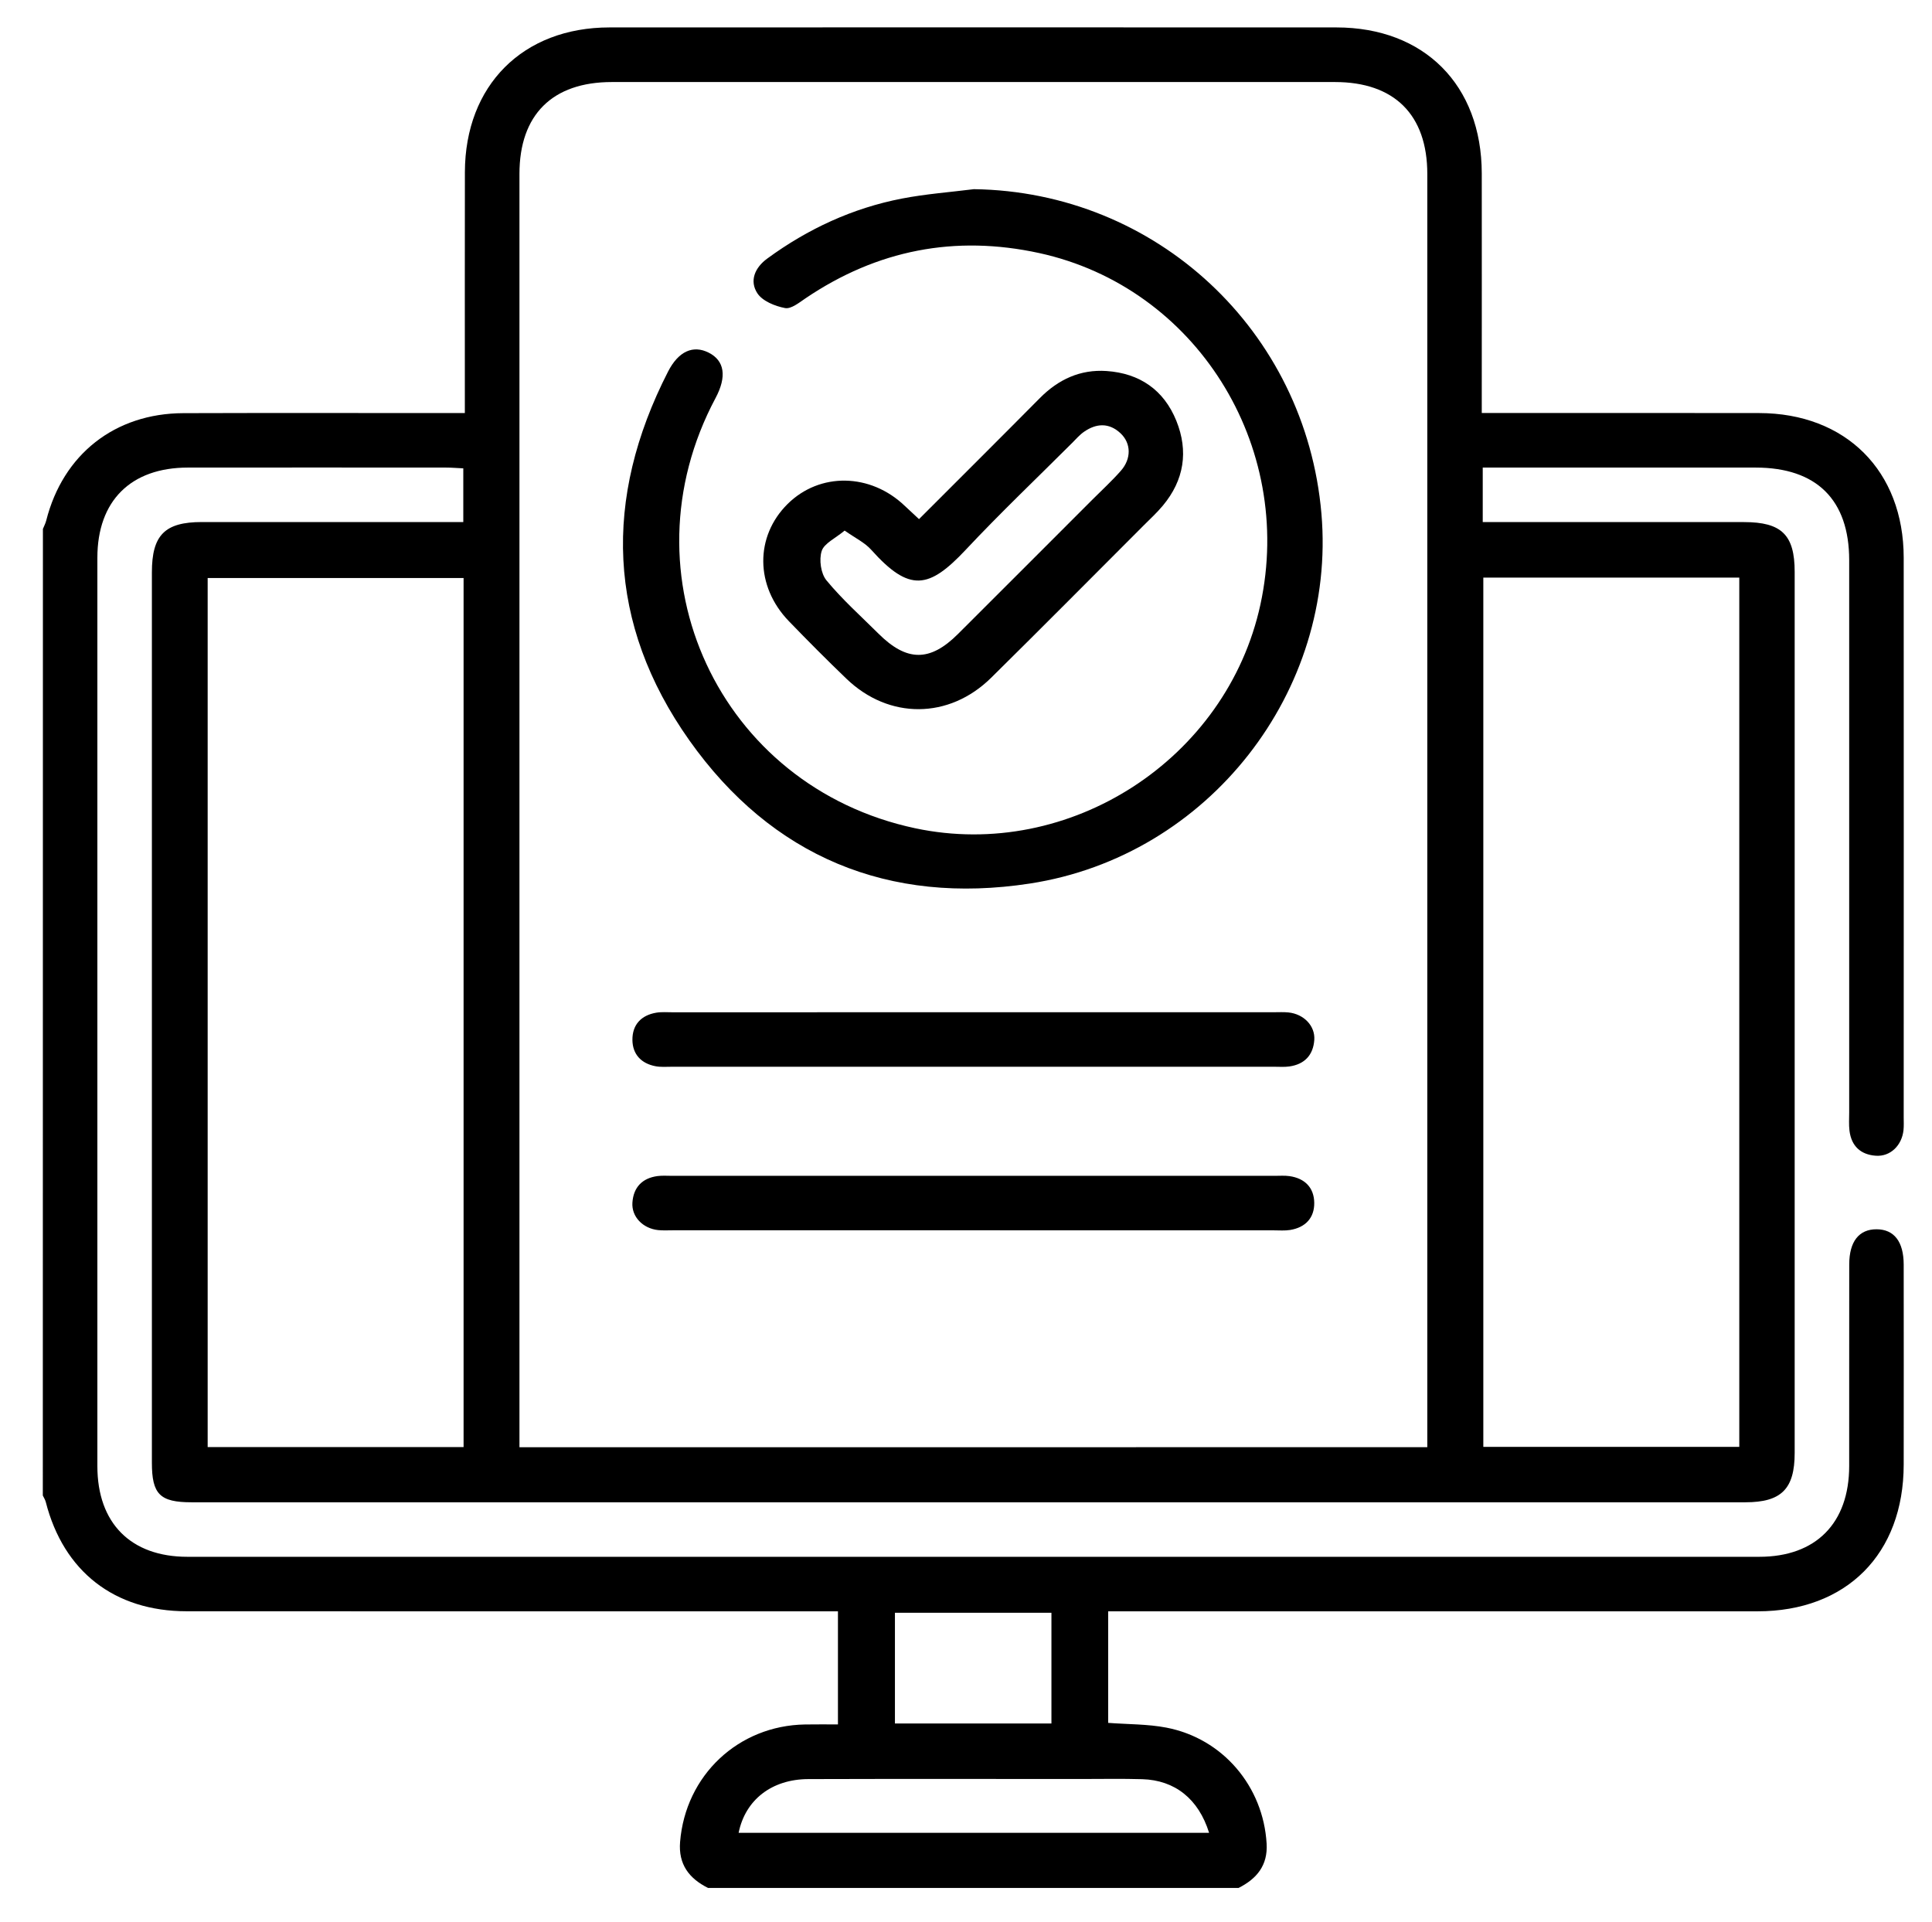
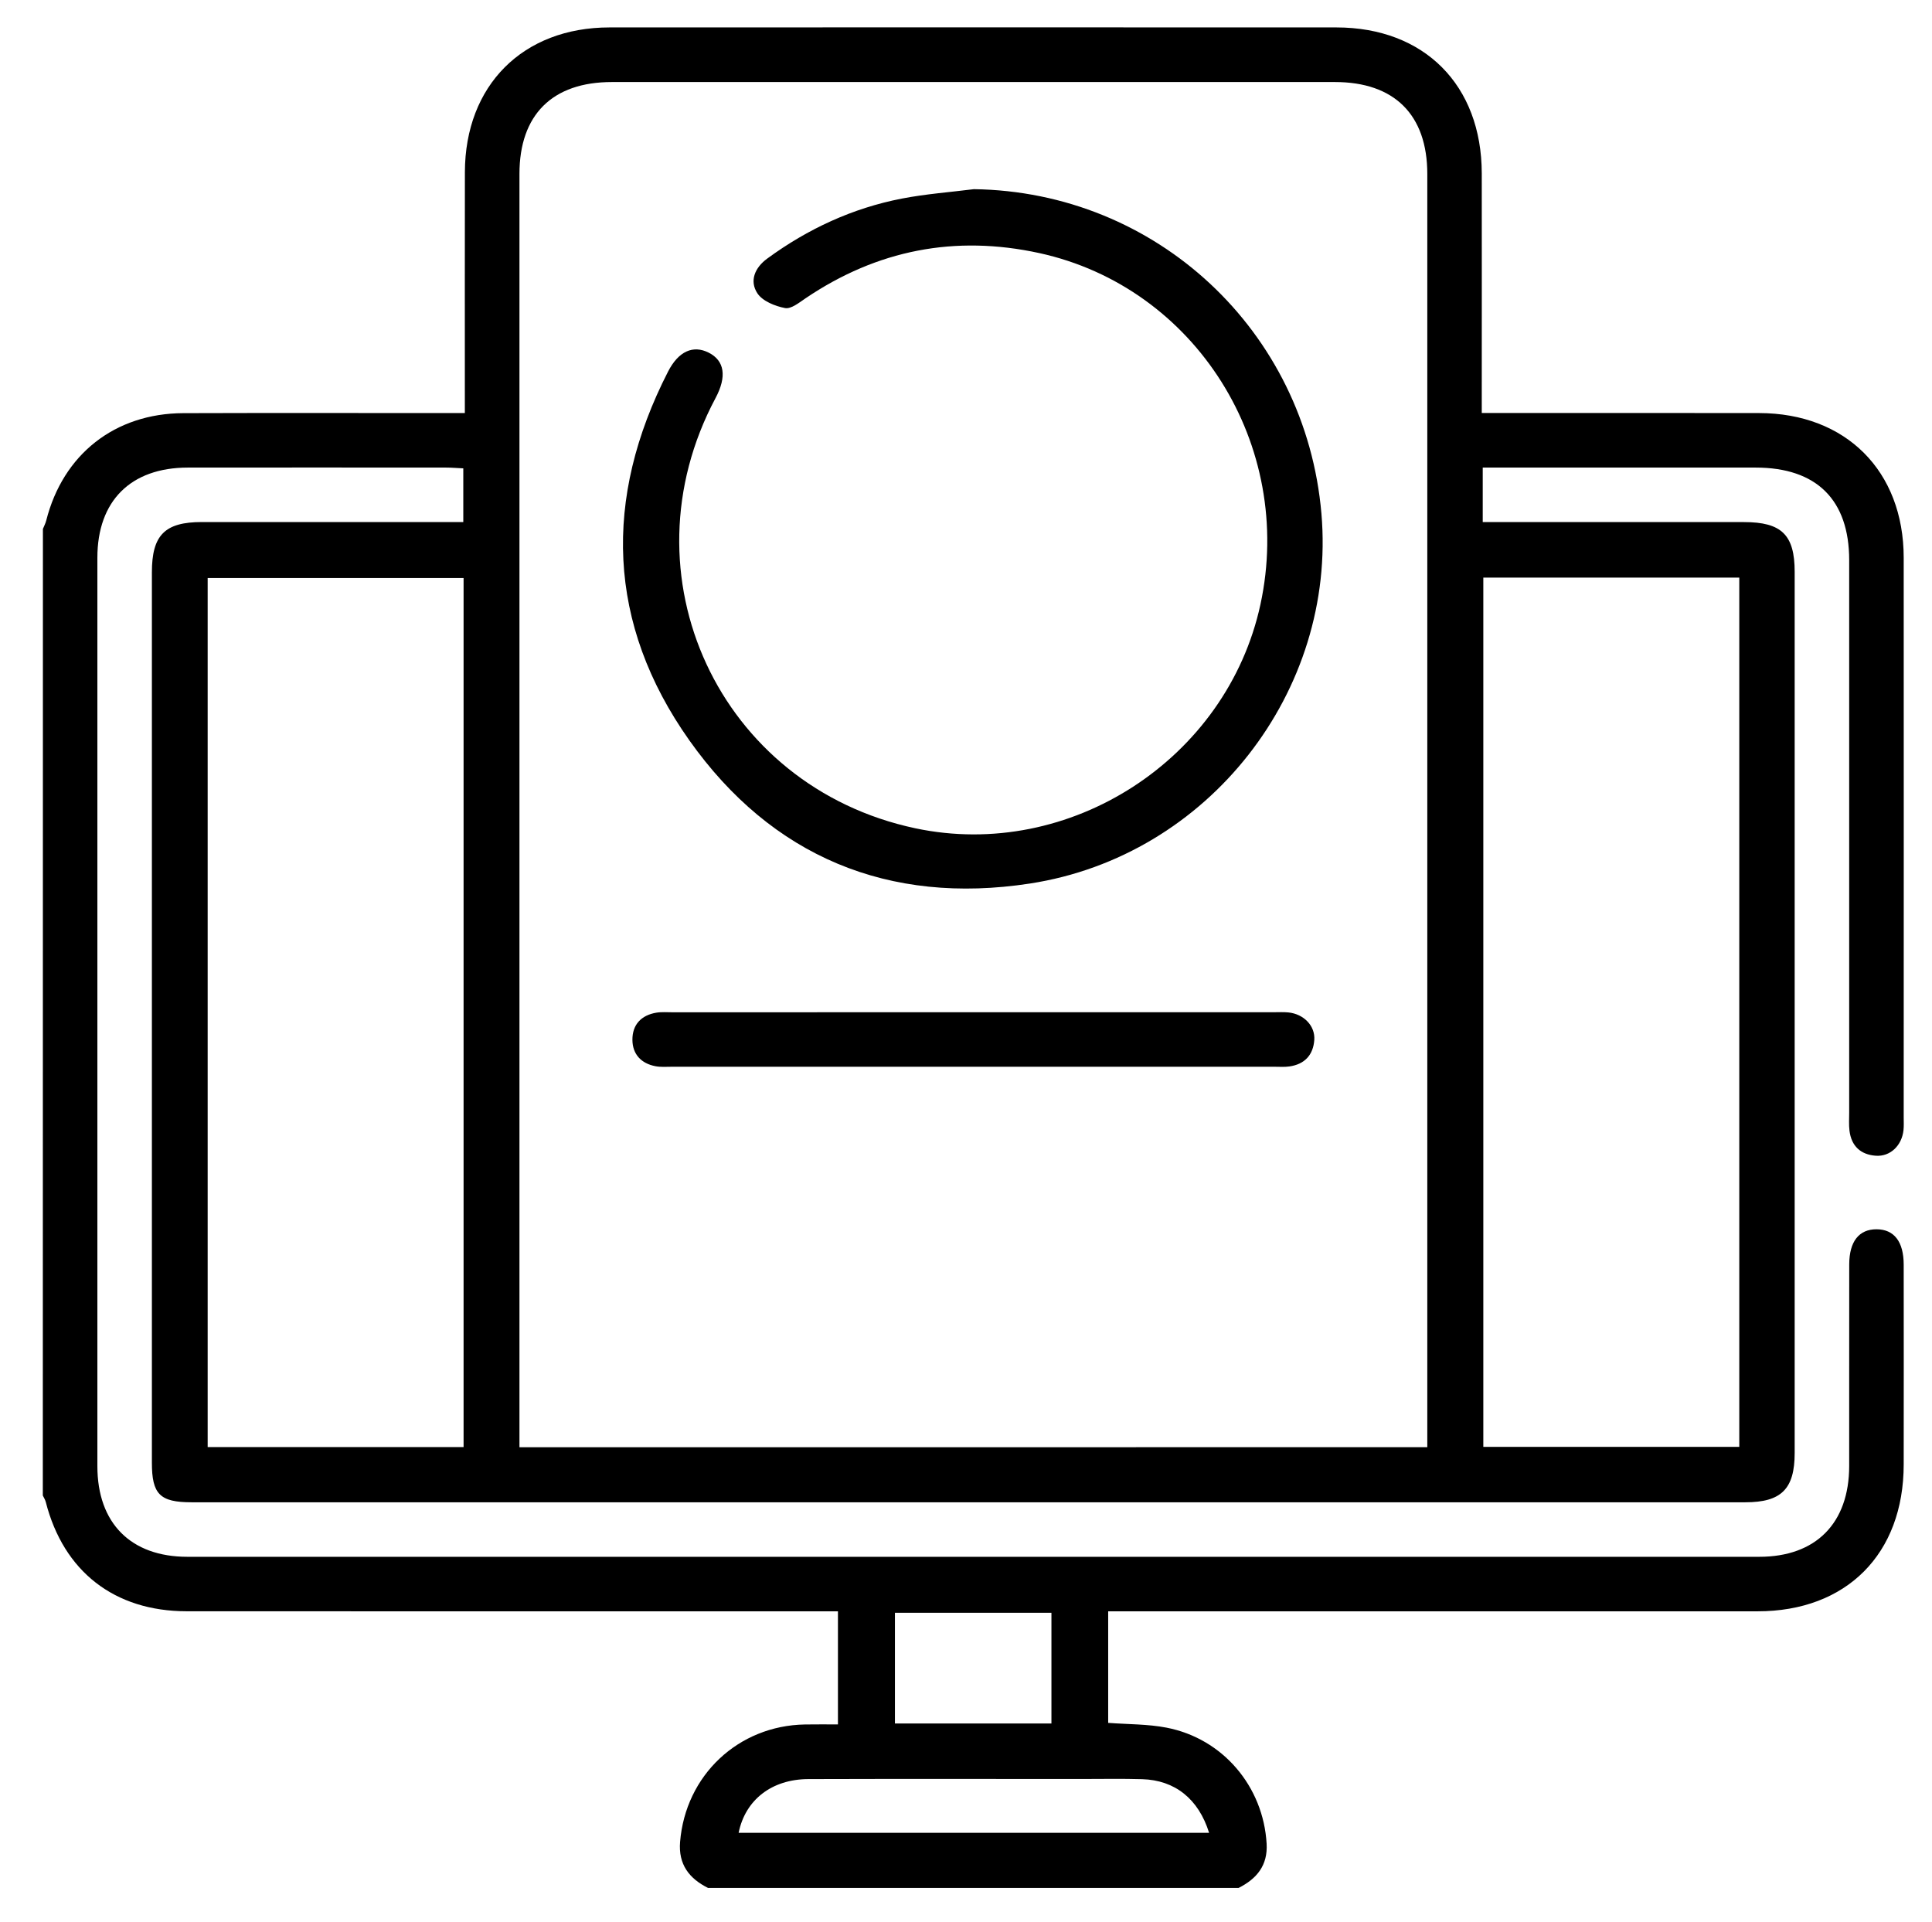
<svg xmlns="http://www.w3.org/2000/svg" version="1.1" id="Слой_1" x="0px" y="0px" viewBox="0 0 398 395.89" style="enable-background:new 0 0 398 395.89;" xml:space="preserve">
  <g>
    <path d="M8.84,108.96c0.23-0.57,0.53-1.13,0.68-1.72c3.45-13.64,14.13-22.08,28.25-22.13c17.84-0.06,35.69-0.02,53.53-0.02   c1.34,0,2.69,0,4.46,0c0-1.67,0-3,0-4.33c0-15.1-0.02-30.19,0.01-45.29c0.04-17.88,11.94-29.82,29.8-29.82   c49.91-0.02,99.83-0.02,149.74,0c18.1,0.01,29.91,11.88,29.94,30.06c0.02,14.97,0,29.94,0,44.91c0,1.35,0,2.69,0,4.46   c1.67,0,3,0,4.33,0c17.59,0,35.19-0.02,52.78,0.01c17.89,0.02,29.8,11.92,29.81,29.81c0.02,38.43,0.01,76.85,0,115.28   c0,0.87,0.05,1.75-0.04,2.62c-0.34,3.19-2.73,5.49-5.7,5.28c-3.14-0.22-5.04-2-5.43-5.16c-0.15-1.23-0.06-2.49-0.06-3.74   c0-37.93,0-75.85,0-113.78c0-12.43-6.72-19.08-19.26-19.08c-17.34-0.01-34.69,0-52.03,0c-1.34,0-2.67,0-4.2,0   c0,3.85,0,7.29,0,11.23c1.39,0,2.71,0,4.03,0c16.6,0,33.19,0,49.79,0c7.75,0,10.44,2.64,10.44,10.24c0,60.51,0,121.02,0,181.52   c0,7.41-2.74,10.16-10.16,10.16c-106.69,0-213.38,0-320.07,0c-6.54,0-8.19-1.65-8.19-8.16c0-61.13,0-122.26,0-183.4   c0-7.69,2.66-10.37,10.31-10.37c17.84-0.01,35.68,0,53.84,0c0-3.66,0-7.19,0-11.06c-1.17-0.05-2.37-0.16-3.58-0.16   c-17.72-0.01-35.44-0.02-53.16,0c-11.76,0.01-18.64,6.86-18.64,18.57c-0.01,62.38-0.01,124.76,0,187.14   c0,11.73,6.88,18.67,18.55,18.67c107.94,0.01,215.87,0.01,323.81,0c11.67,0,18.51-6.93,18.52-18.7c0.01-13.85-0.01-27.7,0.01-41.54   c0.01-4.71,2.01-7.24,5.63-7.23c3.61,0.01,5.58,2.54,5.59,7.28c0.02,13.72,0.01,27.45,0,41.17c-0.01,18.42-11.77,30.25-30.12,30.25   c-43.05,0.01-86.1,0-129.15,0c-1.47,0-2.93,0-4.61,0c0,7.89,0,15.41,0,22.98c4.13,0.31,8.15,0.24,12,0.98   c11.63,2.24,19.96,12.12,20.64,23.91c0.26,4.47-2.03,7.22-5.77,9.11c-36.44,0-72.87,0-109.31,0c-3.9-1.95-6.12-4.86-5.75-9.47   c1.11-13.71,11.97-23.97,25.73-24.2c2.31-0.04,4.63-0.01,6.79-0.01c0-8.09,0-15.62,0-23.3c-1.81,0-3.3,0-4.79,0   c-43.12,0-86.25,0.01-129.37-0.01c-14.88-0.01-25.37-8.19-29.03-22.51c-0.12-0.47-0.4-0.9-0.61-1.34   C8.84,241.71,8.84,175.34,8.84,108.96z M294.03,298.12c0-1.62,0-2.84,0-4.07c0-86.07,0-172.14,0-258.21   c0-12.2-6.79-18.94-19.02-18.94c-49.66-0.01-99.31-0.01-148.97,0c-12.25,0-19.03,6.74-19.03,18.93c-0.01,86.07,0,172.14,0,258.21   c0,1.32,0,2.63,0,4.09C169.52,298.12,231.49,298.12,294.03,298.12z M95.5,298.1c0-59.94,0-119.47,0-179.03   c-17.76,0-35.26,0-52.72,0c0,59.82,0,119.35,0,179.03C60.44,298.1,77.85,298.1,95.5,298.1z M358.3,118.99c-17.82,0-35.23,0-52.73,0   c0,59.82,0,119.44,0,179.06c17.72,0,35.13,0,52.73,0C358.3,238.32,358.3,178.78,358.3,118.99z M249.08,377.56   c-2.18-7-7.05-10.85-13.78-11.05c-4.11-0.12-8.22-0.04-12.33-0.04c-18.81,0-37.62-0.04-56.43,0.02   c-7.56,0.02-13.01,4.28-14.38,11.07C184.39,377.56,216.61,377.56,249.08,377.56z M184.36,355.04c10.98,0,21.53,0,32.24,0   c0-7.72,0-15.24,0-22.81c-10.87,0-21.5,0-32.24,0C184.36,339.95,184.36,347.37,184.36,355.04z" />
    <path d="M200.62,38.97c37.55,0.51,68.35,29.13,71.6,66.84c3.14,36.52-23.2,70.54-60.07,76.2c-29.05,4.46-53.17-5.52-70.15-29.51   c-16.98-24-17.78-49.79-4.38-75.95c2.16-4.22,5.18-5.51,8.36-3.91c3.29,1.65,3.79,4.93,1.42,9.37   c-19.46,36.49,0.75,80.03,41.13,88.61c31.83,6.76,64.2-14.22,71.12-46.08c7.12-32.83-13.34-65.38-45.57-72.41   c-17.34-3.78-33.4-0.64-48.12,9.31c-1.32,0.89-2.99,2.26-4.24,2.02c-2.07-0.39-4.66-1.44-5.71-3.06c-1.64-2.53-0.54-5.24,2.04-7.13   c8.37-6.13,17.59-10.4,27.77-12.37C190.7,39.96,195.69,39.59,200.62,38.97z" />
-     <path d="M189.32,106.94c8.4-8.41,16.69-16.65,24.91-24.95c3.81-3.84,8.32-5.93,13.73-5.56c6.82,0.47,11.8,3.9,14.37,10.25   c2.53,6.27,1.61,12.23-2.78,17.48c-1.19,1.43-2.57,2.71-3.9,4.03c-10.48,10.49-20.92,21.02-31.47,31.43   c-8.67,8.56-21.05,8.62-29.8,0.21c-4.04-3.88-8-7.86-11.89-11.89c-6.93-7.19-6.99-17.42-0.25-24.11c6.64-6.58,17.08-6.4,24.17,0.4   C187.3,105.08,188.2,105.9,189.32,106.94z M174,109.3c-1.91,1.6-4.22,2.62-4.73,4.21c-0.57,1.78-0.18,4.64,0.99,6.05   c3.24,3.93,7.08,7.36,10.71,10.97c5.83,5.8,10.6,5.83,16.36,0.09c9.28-9.25,18.53-18.52,27.79-27.78c1.94-1.94,3.97-3.8,5.78-5.86   c2.19-2.48,2.14-5.67-0.08-7.74c-2.36-2.2-4.97-2.05-7.5-0.3c-0.91,0.63-1.66,1.51-2.45,2.3c-7.33,7.32-14.84,14.46-21.92,22.01   c-7.58,8.07-11.58,8.83-19.47,0.01C178.16,111.78,176.22,110.86,174,109.3z" />
    <path d="M200.69,208.52c20.58,0,41.16,0,61.73,0c1,0,2-0.06,2.99,0.04c3.16,0.32,5.54,2.75,5.34,5.66c-0.22,3.12-2,5.03-5.15,5.47   c-0.98,0.14-1.99,0.06-2.99,0.06c-41.41,0-82.81,0-124.22,0c-1.12,0-2.27,0.1-3.36-0.11c-2.94-0.56-4.72-2.46-4.75-5.41   c-0.03-3.13,1.8-5.1,4.93-5.62c1.09-0.18,2.24-0.08,3.36-0.08C159.29,208.52,179.99,208.52,200.69,208.52z" />
-     <path d="M200.31,253.44c-20.58,0-41.16,0-61.73,0c-1,0-2,0.06-2.99-0.04c-3.16-0.33-5.52-2.76-5.31-5.68   c0.22-3.13,2.01-5.02,5.16-5.45c0.98-0.13,1.99-0.05,2.99-0.05c41.41,0,82.81,0,124.22,0c1,0,2.01-0.08,2.99,0.06   c3.15,0.45,5.05,2.36,5.1,5.48c0.04,3.12-1.81,5.09-4.95,5.61c-1.1,0.18-2.24,0.08-3.36,0.08   C241.71,253.44,221.01,253.44,200.31,253.44z" />
  </g>
</svg>